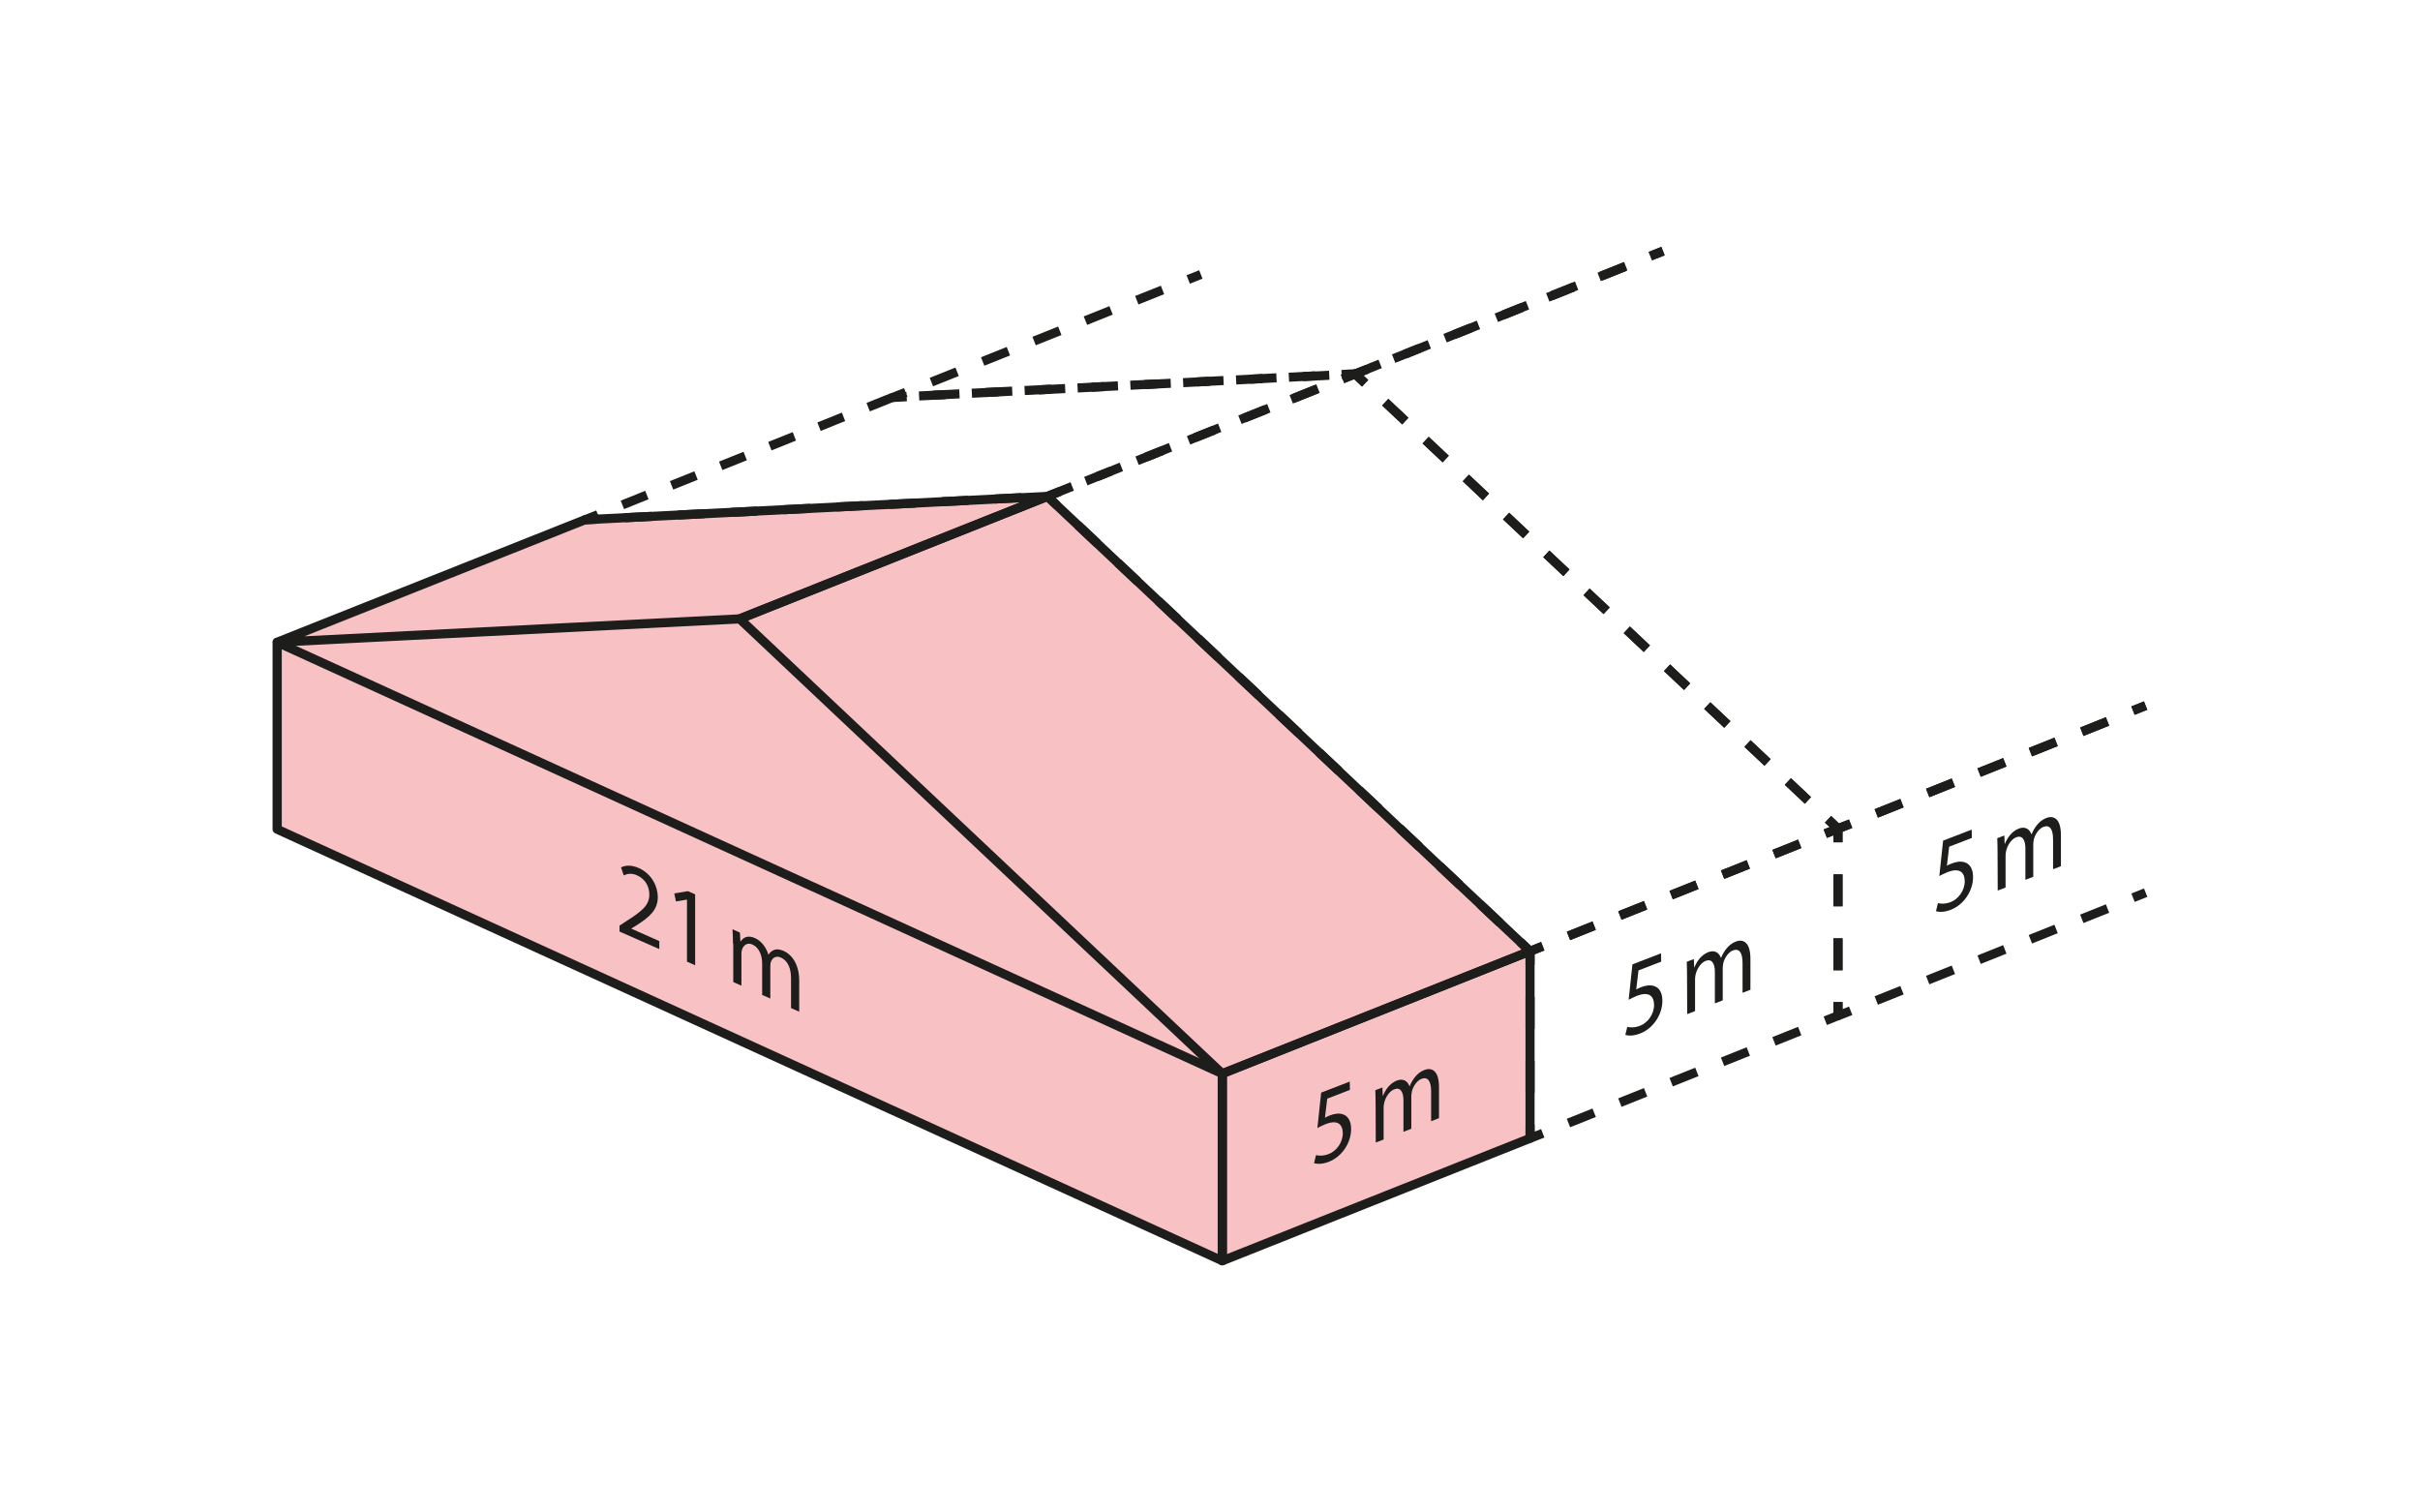
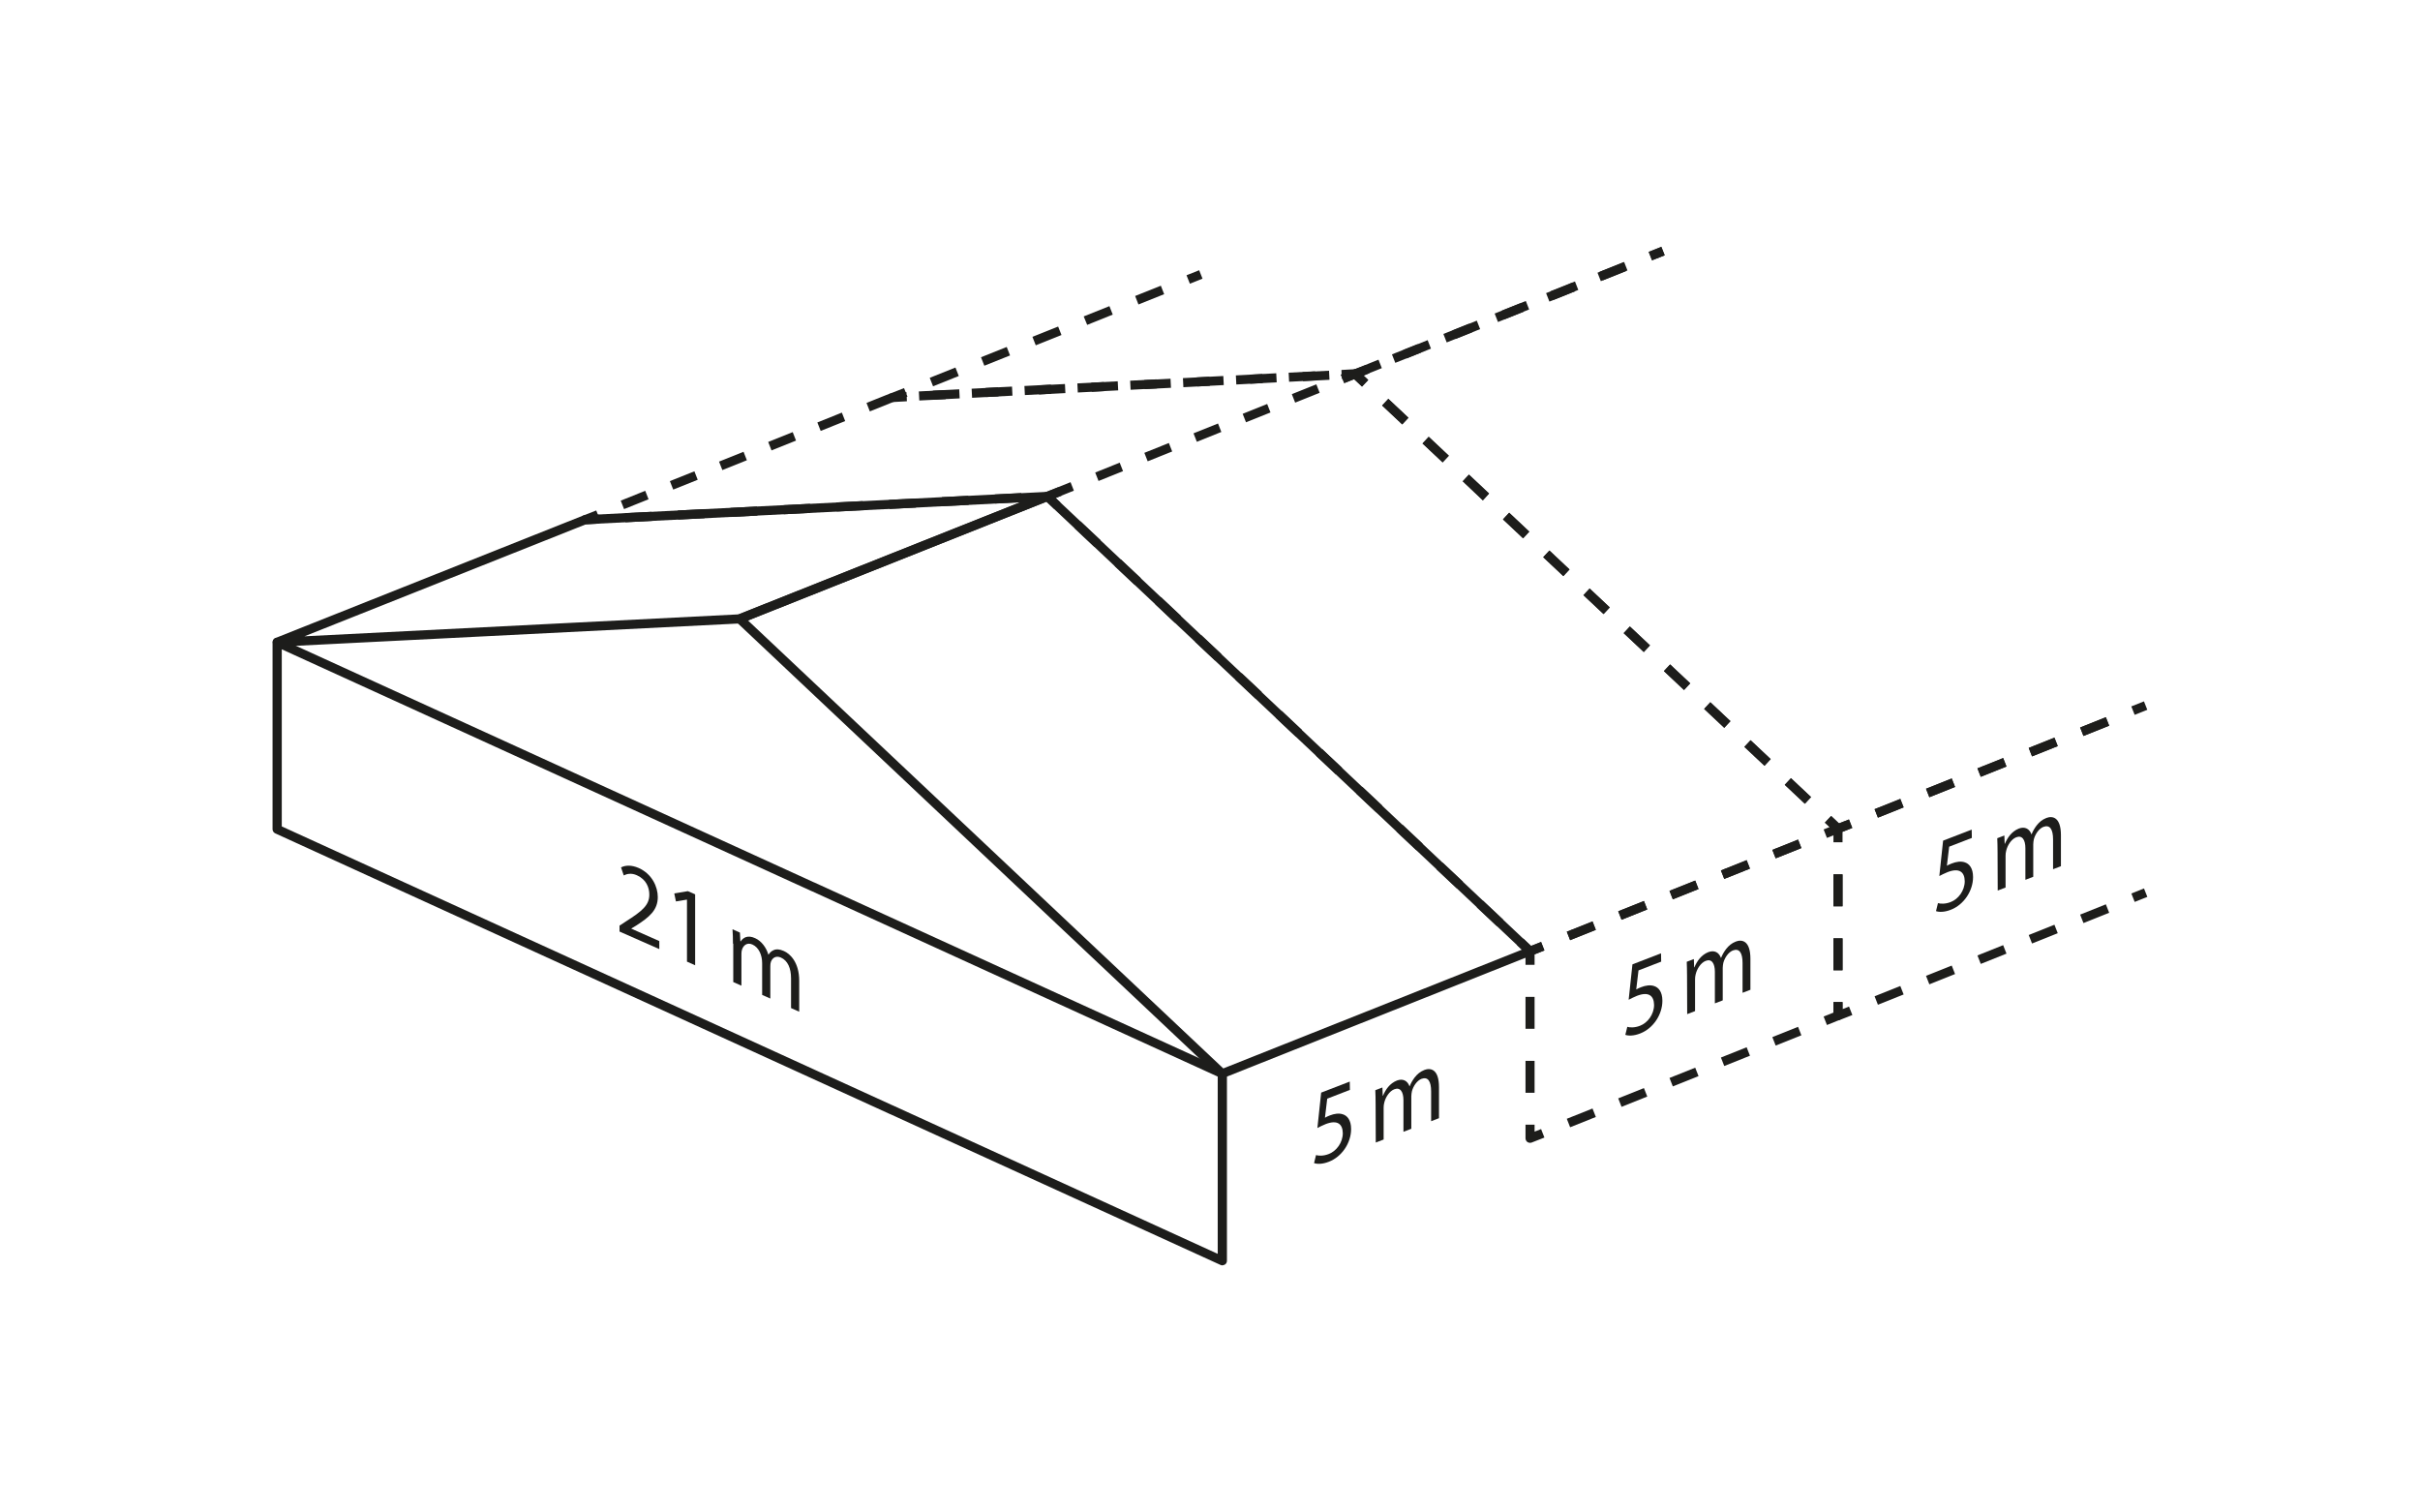
<svg xmlns="http://www.w3.org/2000/svg" version="1.1" id="Ebene_1" x="0px" y="0px" viewBox="0 0 1600 1000" style="enable-background:new 0 0 1600 1000;" xml:space="preserve">
  <style type="text/css">
	.st0{opacity:0.25;}
	.st1{fill:#E20613;}
	.st2{fill:#1D1D1B;}
</style>
  <g>
    <g class="st0">
-       <polygon class="st1" points="808.1,833.6 183.3,548.3 183.3,424.6 386.9,343.6 692.5,328.2 1011.6,628.9 1011.6,752.6   " />
-     </g>
+       </g>
    <g>
-       <path class="st2" d="M808.1,836.6c-0.6,0-1.2-0.2-1.7-0.5c-0.8-0.6-1.3-1.5-1.3-2.5V709.9c0-1.2,0.7-2.3,1.9-2.8l203.5-81    c0.9-0.4,2-0.3,2.8,0.3s1.3,1.5,1.3,2.5v123.7c0,1.2-0.7,2.3-1.9,2.8l-203.5,81C808.8,836.5,808.5,836.6,808.1,836.6z     M811.1,711.9v117.3l197.5-78.6V633.3L811.1,711.9z" />
-     </g>
+       </g>
    <g>
      <path class="st2" d="M808.1,836.6c-0.4,0-0.8-0.1-1.2-0.3l-218.4-99.7c-0.2,0-0.3-0.1-0.5-0.2L182,551c-1.1-0.5-1.8-1.6-1.8-2.7    V424.6c0-1,0.5-2,1.4-2.5c0.9-0.6,1.9-0.6,2.9-0.2l353.7,161.5c0.2,0,0.3,0.1,0.5,0.2l270.7,123.6c1.1,0.5,1.8,1.6,1.8,2.7v123.7    c0,1-0.5,2-1.4,2.5C809.2,836.4,808.7,836.6,808.1,836.6z M590.1,730.8c0.2,0,0.3,0.1,0.5,0.2l214.5,98V711.8L536.7,589.2    c-0.2,0-0.3-0.1-0.5-0.2L186.3,429.3v117.1L590.1,730.8z" />
    </g>
    <g>
      <path class="st2" d="M808.1,712.9c-0.8,0-1.5-0.3-2.1-0.8L486.9,411.3c-0.7-0.7-1.1-1.7-0.9-2.7s0.9-1.8,1.8-2.2l203.5-81    c1.1-0.4,2.3-0.2,3.2,0.6l319.1,300.7c0.7,0.7,1.1,1.7,0.9,2.7s-0.9,1.8-1.8,2.2l-203.5,81C808.8,712.8,808.5,712.9,808.1,712.9z     M494.5,410.2l314.3,296.2l197.4-78.5L691.8,331.7L494.5,410.2z" />
    </g>
    <g>
      <path class="st2" d="M183.3,427.6c-1.4,0-2.6-1-2.9-2.4c-0.3-1.4,0.5-2.9,1.8-3.4l203.5-81c0.3-0.1,0.6-0.2,1-0.2l305.7-15.4    c1.5-0.1,2.8,0.9,3.1,2.4s-0.5,2.9-1.8,3.4l-203.5,81c-0.3,0.1-0.6,0.2-1,0.2l-305.7,15.4C183.4,427.6,183.4,427.6,183.3,427.6z     M387.5,346.6l-186.2,74.1l287-14.5l186.2-74.1L387.5,346.6z" />
    </g>
    <g>
      <g>
        <path class="st2" d="M1207.9,677.7l-2.2-5.6l6.5-2.6v-7h6v9c0,1.2-0.7,2.3-1.9,2.8L1207.9,677.7z" />
      </g>
      <g>
        <path class="st2" d="M1038.1,745.3l-2.2-5.6l17-6.8l2.2,5.6L1038.1,745.3z M1072.1,731.8l-2.2-5.6l17-6.8l2.2,5.6L1072.1,731.8z      M1106,718.3l-2.2-5.6l17-6.8l2.2,5.6L1106,718.3z M1140,704.8l-2.2-5.6l17-6.8l2.2,5.6L1140,704.8z M1174,691.3l-2.2-5.6l17-6.8     l2.2,5.6L1174,691.3z" />
      </g>
      <g>
        <path class="st2" d="M1011.6,755.6c-0.6,0-1.2-0.2-1.7-0.5c-0.8-0.6-1.3-1.5-1.3-2.5v-9h6v4.6l4.3-1.7l2.2,5.6l-8.4,3.3     C1012.4,755.5,1012,755.6,1011.6,755.6z" />
      </g>
      <g>
        <path class="st2" d="M1014.6,722.5h-6v-21.1h6V722.5z M1014.6,680.2h-6v-21.1h6V680.2z" />
      </g>
      <g>
        <path class="st2" d="M1014.6,637.9h-6v-9c0-1.2,0.7-2.3,1.9-2.8l8.4-3.3l2.2,5.6l-6.5,2.6V637.9z" />
      </g>
      <g>
        <path class="st2" d="M1038.1,621.6l-2.2-5.6l17-6.8l2.2,5.6L1038.1,621.6z M1072.1,608.1l-2.2-5.6l17-6.8l2.2,5.6L1072.1,608.1z      M1106,594.6l-2.2-5.6l17-6.8l2.2,5.6L1106,594.6z M1140,581.1l-2.2-5.6l17-6.8l2.2,5.6L1140,581.1z M1174,567.5l-2.2-5.6l17-6.8     l2.2,5.6L1174,567.5z" />
      </g>
      <g>
-         <path class="st2" d="M1218.2,556.9h-6v-4.6l-4.3,1.7l-2.2-5.6l8.4-3.3c0.9-0.4,2-0.3,2.8,0.3s1.3,1.5,1.3,2.5L1218.2,556.9     L1218.2,556.9z" />
-       </g>
+         </g>
      <g>
        <path class="st2" d="M1218.2,641.5h-6v-21.1h6V641.5z M1218.2,599.2h-6v-21.1h6V599.2z" />
      </g>
    </g>
    <g>
      <g>
        <path class="st2" d="M1207.9,554l-2.2-5.6l4-1.6l-3.1-2.9l4.1-4.4l6.6,6.2c0.7,0.7,1.1,1.7,0.9,2.7s-0.9,1.8-1.8,2.2L1207.9,554z     " />
      </g>
      <g>
        <path class="st2" d="M1038.1,621.6l-2.2-5.6l17-6.8l2.2,5.6L1038.1,621.6z M1072.1,608.1l-2.2-5.6l17-6.8l2.2,5.6L1072.1,608.1z      M1106,594.6l-2.2-5.6l17-6.8l2.2,5.6L1106,594.6z M1140,581.1l-2.2-5.6l17-6.8l2.2,5.6L1140,581.1z M1174,567.5l-2.2-5.6l17-6.8     l2.2,5.6L1174,567.5z" />
      </g>
      <g>
        <path class="st2" d="M1011.6,631.9c-0.8,0-1.5-0.3-2.1-0.8l-6.5-6.2l4.1-4.4l5.2,4.9l6.6-2.6l2.2,5.6l-8.4,3.3     C1012.4,631.8,1012,631.9,1011.6,631.9z" />
      </g>
      <g>
        <path class="st2" d="M989.7,612.4l-13.3-12.5l4.1-4.4l13.3,12.5L989.7,612.4z M963.1,587.3l-13.3-12.5l4.1-4.4l13.3,12.5     L963.1,587.3z M936.5,562.2l-13.3-12.5l4.1-4.4l13.3,12.5L936.5,562.2z M909.9,537.1l-13.3-12.5l4.1-4.4l13.3,12.5L909.9,537.1z      M883.3,512.1L870,499.6l4.1-4.4l13.3,12.5L883.3,512.1z M856.7,487l-13.3-12.5l4.1-4.4l13.3,12.5L856.7,487z M830.1,461.9     l-13.3-12.5l4.1-4.4l13.3,12.5L830.1,461.9z M803.4,436.8l-13.3-12.5l4.1-4.4l13.3,12.5L803.4,436.8z M776.8,411.8l-13.3-12.6     l4.1-4.4l13.3,12.5L776.8,411.8z M750.2,386.7l-13.3-12.5l4.1-4.4l13.3,12.5L750.2,386.7z M723.6,361.6l-13.3-12.5l4.1-4.4     l13.3,12.5L723.6,361.6z" />
      </g>
      <g>
        <path class="st2" d="M697,336.5l-6.5-6.2c-0.7-0.7-1.1-1.7-0.9-2.7c0.2-1,0.9-1.8,1.8-2.2l8.4-3.3l2.2,5.6l-4,1.6l3.1,2.9     L697,336.5z" />
      </g>
      <g>
-         <path class="st2" d="M719,320.9l-2.2-5.6l17-6.8l2.2,5.6L719,320.9z M752.9,307.4l-2.2-5.6l17-6.8l2.2,5.6L752.9,307.4z      M786.9,293.9l-2.2-5.6l17-6.8l2.2,5.6L786.9,293.9z M820.9,280.3l-2.2-5.6l17-6.8l2.2,5.6L820.9,280.3z M854.8,266.8l-2.2-5.6     l17-6.8l2.2,5.6L854.8,266.8z" />
-       </g>
+         </g>
      <g>
        <path class="st2" d="M900.5,255.6l-5.2-4.9l-6.6,2.6l-2.2-5.6l8.4-3.3c1.1-0.4,2.3-0.2,3.2,0.6l6.6,6.2L900.5,255.6z" />
      </g>
      <g>
        <path class="st2" d="M1193.3,531.4l-13.3-12.5l4.1-4.4l13.3,12.5L1193.3,531.4z M1166.6,506.3l-13.3-12.5l4.1-4.4l13.3,12.5     L1166.6,506.3z M1140,481.2l-13.3-12.5l4.1-4.4l13.3,12.5L1140,481.2z M1113.4,456.2l-13.3-12.5l4.1-4.4l13.3,12.5L1113.4,456.2z      M1086.8,431.1l-13.3-12.5l4.1-4.4l13.3,12.5L1086.8,431.1z M1060.2,406l-13.3-12.5l4.1-4.4l13.3,12.5L1060.2,406z M1033.6,380.9     l-13.3-12.5l4.1-4.4l13.3,12.5L1033.6,380.9z M1007,355.9l-13.3-12.5l4.1-4.4l13.3,12.5L1007,355.9z M980.4,330.8l-13.3-12.6     l4.1-4.4l13.3,12.5L980.4,330.8z M953.8,305.7l-13.3-12.5l4.1-4.4l13.3,12.5L953.8,305.7z M927.1,280.6l-13.3-12.5l4.1-4.4     l13.3,12.5L927.1,280.6z" />
      </g>
    </g>
    <g>
      <g>
        <rect x="1410" y="589.2" transform="matrix(0.929 -0.37 0.37 0.929 -118.74 565.07)" class="st2" width="9" height="6" />
      </g>
      <g>
        <path class="st2" d="M1241.6,664.3l-2.2-5.6l17-6.8l2.2,5.6L1241.6,664.3z M1275.6,650.8l-2.2-5.6l17-6.8l2.2,5.6L1275.6,650.8z      M1309.6,637.3l-2.2-5.6l17-6.8l2.2,5.6L1309.6,637.3z M1343.5,623.8l-2.2-5.6l17-6.8l2.2,5.6L1343.5,623.8z M1377.5,610.3     l-2.2-5.6l17-6.8l2.2,5.6L1377.5,610.3z" />
      </g>
      <g>
        <path class="st2" d="M1215.2,674.6c-0.6,0-1.2-0.2-1.7-0.5c-0.8-0.6-1.3-1.5-1.3-2.5v-9h6v4.6l4.3-1.7l2.2,5.6l-8.4,3.3     C1215.9,674.6,1215.5,674.6,1215.2,674.6z" />
      </g>
      <g>
        <path class="st2" d="M1218.2,641.5h-6v-21.1h6V641.5z M1218.2,599.2h-6v-21.1h6V599.2z" />
      </g>
      <g>
        <path class="st2" d="M1218.2,556.9h-6v-9c0-1.2,0.7-2.3,1.9-2.8l8.4-3.3l2.2,5.6l-6.5,2.6V556.9z" />
      </g>
      <g>
        <path class="st2" d="M1241.6,540.6l-2.2-5.6l17-6.8l2.2,5.6L1241.6,540.6z M1275.6,527.1l-2.2-5.6l17-6.8l2.2,5.6L1275.6,527.1z      M1309.6,513.6l-2.2-5.6l17-6.8l2.2,5.6L1309.6,513.6z M1343.5,500.1l-2.2-5.6l17-6.8l2.2,5.6L1343.5,500.1z M1377.5,486.6     l-2.2-5.6l17-6.8l2.2,5.6L1377.5,486.6z" />
      </g>
      <g>
-         <rect x="1410" y="465.5" transform="matrix(0.929 -0.37 0.37 0.929 -72.996 556.301)" class="st2" width="9" height="6" />
-       </g>
+         </g>
    </g>
    <g>
      <g>
        <rect x="1410" y="465.5" transform="matrix(0.929 -0.37 0.37 0.929 -72.996 556.301)" class="st2" width="9" height="6" />
      </g>
      <g>
        <path class="st2" d="M1241.6,540.6l-2.2-5.6l17-6.8l2.2,5.6L1241.6,540.6z M1275.6,527.1l-2.2-5.6l17-6.8l2.2,5.6L1275.6,527.1z      M1309.6,513.6l-2.2-5.6l17-6.8l2.2,5.6L1309.6,513.6z M1343.5,500.1l-2.2-5.6l17-6.8l2.2,5.6L1343.5,500.1z M1377.5,486.6     l-2.2-5.6l17-6.8l2.2,5.6L1377.5,486.6z" />
      </g>
      <g>
        <path class="st2" d="M1215.2,550.9c-0.8,0-1.5-0.3-2.1-0.8l-6.6-6.2l4.1-4.4l5.2,4.9l6.6-2.6l2.2,5.6l-8.4,3.3     C1215.9,550.8,1215.5,550.9,1215.2,550.9z" />
      </g>
      <g>
        <path class="st2" d="M1193.3,531.4l-13.3-12.5l4.1-4.4l13.3,12.5L1193.3,531.4z M1166.6,506.3l-13.3-12.5l4.1-4.4l13.3,12.5     L1166.6,506.3z M1140,481.2l-13.3-12.5l4.1-4.4l13.3,12.5L1140,481.2z M1113.4,456.2l-13.3-12.5l4.1-4.4l13.3,12.5L1113.4,456.2z      M1086.8,431.1l-13.3-12.5l4.1-4.4l13.3,12.5L1086.8,431.1z M1060.2,406l-13.3-12.5l4.1-4.4l13.3,12.5L1060.2,406z M1033.6,380.9     l-13.3-12.5l4.1-4.4l13.3,12.5L1033.6,380.9z M1007,355.9l-13.3-12.5l4.1-4.4l13.3,12.5L1007,355.9z M980.4,330.8l-13.3-12.6     l4.1-4.4l13.3,12.5L980.4,330.8z M953.8,305.7l-13.3-12.5l4.1-4.4l13.3,12.5L953.8,305.7z M927.1,280.6l-13.3-12.5l4.1-4.4     l13.3,12.5L927.1,280.6z" />
      </g>
      <g>
        <path class="st2" d="M900.5,255.6l-6.6-6.2c-0.7-0.7-1.1-1.7-0.9-2.7c0.2-1,0.9-1.8,1.8-2.2l8.4-3.3l2.2,5.6l-4,1.6l3.1,2.9     L900.5,255.6z" />
      </g>
      <g>
        <path class="st2" d="M922.5,239.9l-2.2-5.6l17-6.8l2.2,5.6L922.5,239.9z M956.5,226.4l-2.2-5.6l17-6.8l2.2,5.6L956.5,226.4z      M990.4,212.9l-2.2-5.6l17-6.8l2.2,5.6L990.4,212.9z M1024.4,199.4l-2.2-5.6l17-6.8l2.2,5.6L1024.4,199.4z M1058.4,185.9     l-2.2-5.6l17-6.8l2.2,5.6L1058.4,185.9z" />
      </g>
      <g>
        <rect x="1090.9" y="164.9" transform="matrix(0.929 -0.37 0.37 0.929 15.58 416.981)" class="st2" width="9" height="6" />
      </g>
    </g>
    <g>
      <g>
        <path class="st2" d="M386.9,346.6c-1.4,0-2.6-1-2.9-2.4s0.5-2.9,1.8-3.4l8.4-3.3l1.1,2.7h0.5l0.1,1.5l0.6,1.4l-0.5,0.2l0.1,2.9     l-9,0.5C387,346.6,386.9,346.6,386.9,346.6z" />
      </g>
      <g>
        <path class="st2" d="M413.5,345.3l-0.3-6l17.5-0.9l0.3,6L413.5,345.3z M448.4,343.5l-0.3-6l17.5-0.9l0.3,6L448.4,343.5z      M483.3,341.8l-0.3-6l17.5-0.9l0.3,6L483.3,341.8z M518.3,340l-0.3-6l17.5-0.9l0.3,6L518.3,340z M553.2,338.2l-0.3-6l17.5-0.9     l0.3,6L553.2,338.2z M588.1,336.5l-0.3-6l17.5-0.9l0.3,6L588.1,336.5z M623,334.7l-0.3-6l17.5-0.9l0.3,6L623,334.7z M658,332.9     l-0.3-6l17.5-0.9l0.3,6L658,332.9z M693.8,330.9l-2.2-5.6l16.2-6.5l2.2,5.6L693.8,330.9z M726.3,318l-2.2-5.6l16.2-6.5l2.2,5.6     L726.3,318z M758.8,305l-2.2-5.6l16.2-6.5l2.2,5.6L758.8,305z M791.3,292.1l-2.2-5.6l16.2-6.5l2.2,5.6L791.3,292.1z M823.8,279.2     l-2.2-5.6l16.2-6.5l2.2,5.6L823.8,279.2z M856.3,266.2l-2.2-5.6l16.2-6.5l2.2,5.6L856.3,266.2z" />
      </g>
      <g>
        <path class="st2" d="M888.8,253.3l-1.1-2.7h-0.5l-0.1-1.5l-0.6-1.4l0.5-0.2l-0.1-2.9l9-0.5c1.5-0.1,2.8,0.9,3.1,2.4     s-0.5,2.9-1.8,3.4L888.8,253.3z" />
      </g>
      <g>
        <path class="st2" d="M412.6,336.6l-2.2-5.6l16.2-6.5l2.2,5.6L412.6,336.6z M445.1,323.7l-2.2-5.6l16.2-6.5l2.2,5.6L445.1,323.7z      M477.6,310.8l-2.2-5.6l16.2-6.5l2.2,5.6L477.6,310.8z M510.1,297.8l-2.2-5.6l16.2-6.5l2.2,5.6L510.1,297.8z M542.6,284.9     l-2.2-5.6l16.2-6.5l2.2,5.6L542.6,284.9z M575.1,272l-2.2-5.6l16.2-6.5l2.2,5.6L575.1,272z M607.8,264.8l-0.3-6l17.5-0.9l0.3,6     L607.8,264.8z M642.7,263l-0.3-6l17.5-0.9l0.3,6L642.7,263z M677.6,261.2l-0.3-6l17.5-0.9l0.3,6L677.6,261.2z M712.6,259.5     l-0.3-6l17.5-0.9l0.3,6L712.6,259.5z M747.5,257.7l-0.3-6l17.5-0.9l0.3,6L747.5,257.7z M782.4,256l-0.3-6l17.5-0.9l0.3,6     L782.4,256z M817.4,254.2l-0.3-6l17.5-0.9l0.3,6L817.4,254.2z M852.3,252.4l-0.3-6l17.5-0.9l0.3,6L852.3,252.4z" />
      </g>
    </g>
    <g>
      <g>
        <rect x="785.3" y="180.3" transform="matrix(0.929 -0.37 0.37 0.929 -11.779 305.056)" class="st2" width="9" height="6" />
      </g>
      <g>
        <path class="st2" d="M616.9,255.4l-2.2-5.6l17-6.8l2.2,5.6L616.9,255.4z M650.8,241.8l-2.2-5.6l17-6.8l2.2,5.6L650.8,241.8z      M684.8,228.3l-2.2-5.6l17-6.8l2.2,5.6L684.8,228.3z M718.8,214.8l-2.3-5.6l17-6.8l2.2,5.6L718.8,214.8z M752.7,201.3l-2.2-5.6     l17-6.8l2.2,5.6L752.7,201.3z" />
      </g>
      <g>
        <path class="st2" d="M590.4,265.7c-1.4,0-2.6-1-2.9-2.4c-0.3-1.4,0.5-2.9,1.8-3.4l8.4-3.3l1.1,2.7h0.5l0.1,1.5l0.6,1.4l-0.5,0.2     l0.1,2.9l-9,0.5C590.5,265.7,590.5,265.7,590.4,265.7z" />
      </g>
      <g>
        <path class="st2" d="M617,264.3l-0.3-6l17.5-0.9l0.3,6L617,264.3z M651.9,262.5l-0.3-6l17.5-0.9l0.3,6L651.9,262.5z M686.9,260.8     l-0.3-6l17.5-0.9l0.3,6L686.9,260.8z M721.8,259l-0.3-6l17.5-0.9l0.3,6L721.8,259z M756.7,257.3l-0.3-6l17.5-0.9l0.3,6     L756.7,257.3z M791.6,255.5l-0.3-6l17.5-0.9l0.3,6L791.6,255.5z M826.6,253.7l-0.3-6l17.5-0.9l0.3,6L826.6,253.7z M861.5,252     l-0.3-6l17.5-0.9l0.3,6L861.5,252z M897.4,249.9l-2.2-5.6l16.2-6.5l2.2,5.6L897.4,249.9z M929.9,237l-2.2-5.6l16.2-6.5l2.2,5.6     L929.9,237z M962.4,224.1l-2.2-5.6l16.2-6.5l2.2,5.6L962.4,224.1z M994.8,211.1l-2.2-5.6l16.2-6.5l2.2,5.6L994.8,211.1z      M1027.3,198.2l-2.2-5.6l16.2-6.5l2.2,5.6L1027.3,198.2z M1059.8,185.3l-2.2-5.6l16.2-6.5l2.2,5.6L1059.8,185.3z" />
      </g>
      <g>
        <rect x="1090.9" y="164.9" transform="matrix(0.929 -0.37 0.37 0.929 15.58 416.981)" class="st2" width="9" height="6" />
      </g>
    </g>
    <g>
      <g>
        <path class="st2" d="M409.6,615.9V612l4.4-2.9c10.5-6.7,15.3-10.6,15.3-17.6c0-4.7-2-10-8.2-12.8c-3.7-1.7-6.8-0.9-8.7,0.1     l-1.8-5.3c2.9-1.5,6.9-1.7,11.7,0.4c8.9,4,12.6,12.5,12.6,19.2c0,8.6-5.5,13.2-14.2,18.8l-3.3,2v0.1l18.5,8.2v5.3L409.6,615.9z" />
      </g>
      <g>
        <path class="st2" d="M454.2,594.9l-0.1-0.1l-7.2,1.2l-1.1-5.3l9-1.5l4.8,2.1v46.9l-5.4-2.4L454.2,594.9L454.2,594.9z" />
      </g>
      <g>
        <path class="st2" d="M484.6,623.9c0-3.6-0.1-6.6-0.3-9.5l4.9,2.2l0.3,5.7l0.2,0.1c1.7-2.5,4.6-4.4,9.6-2.1     c4.2,1.9,7.3,6.2,8.7,10.8l0.1,0.1c0.9-1.5,2.2-2.5,3.4-3c1.8-0.8,3.9-0.7,6.8,0.6c4.1,1.8,10.1,7.5,10.1,19.6v20.5l-5.4-2.4     v-19.7c0-6.7-2.2-11.7-6.7-13.7c-3.2-1.4-5.6,0.1-6.6,2.8c-0.3,0.8-0.4,1.8-0.4,3v21.3l-5.4-2.4v-20.9c0-5.5-2.2-10.5-6.4-12.4     c-3.5-1.6-6,0.5-6.9,3.3c-0.3,0.8-0.4,1.8-0.4,2.9v21l-5.4-2.4v-25.4H484.6z" />
      </g>
    </g>
    <g>
      <g>
        <path class="st2" d="M892.5,720.6l-15,5.8L876,739c0.9-0.5,1.8-1,3.2-1.5c3-1.2,6.1-1.6,8.5-0.8c3.1,0.9,5.6,3.9,5.6,9.8     c0,9.1-6.1,18.3-14.7,21.6c-4.3,1.7-7.9,1.6-9.8,0.9l1.3-5.3c1.6,0.5,4.8,0.7,8.4-0.7c5-1.9,9.3-7.5,9.3-13.8     c-0.1-6-3.5-9-11.3-6c-2.2,0.9-4,1.8-5.5,2.6l2.5-23.4l18.9-7.3L892.5,720.6L892.5,720.6z" />
      </g>
      <g>
        <path class="st2" d="M909.5,730.1c0-3.6-0.1-6.5-0.2-9.3l4.7-1.8l0.2,5.5l0.2-0.1c1.6-3.9,4.4-8.1,9.2-10c4-1.5,7,0.2,8.3,3.8     h0.1c0.9-2.3,2.1-4.2,3.3-5.8c1.8-2.3,3.7-3.9,6.5-5c3.9-1.5,9.6-0.7,9.6,11.4v20.5l-5.2,2v-19.7c0-6.7-2.1-9.9-6.4-8.3     c-3,1.2-5.4,4.8-6.3,8.2c-0.2,1-0.4,2.2-0.4,3.3v21.5l-5.2,2v-20.9c0-5.5-2.1-8.8-6.1-7.2c-3.3,1.3-5.8,5.4-6.6,8.9     c-0.3,1.1-0.4,2.2-0.4,3.3v21l-5.2,2L909.5,730.1L909.5,730.1z" />
      </g>
    </g>
    <g>
      <g>
        <path class="st2" d="M1098.3,635.8l-15,5.8l-1.5,12.6c0.9-0.5,1.8-1,3.2-1.5c3-1.2,6.1-1.6,8.5-0.8c3.1,0.9,5.6,3.9,5.6,9.8     c0,9.1-6.1,18.3-14.7,21.6c-4.3,1.7-7.9,1.6-9.8,0.9l1.3-5.3c1.6,0.5,4.8,0.7,8.4-0.7c5-1.9,9.3-7.5,9.3-13.8     c-0.1-6-3.5-9-11.3-6c-2.2,0.9-4,1.8-5.5,2.6l2.5-23.4l18.9-7.3L1098.3,635.8L1098.3,635.8z" />
      </g>
      <g>
        <path class="st2" d="M1115.4,645.2c0-3.6-0.1-6.5-0.2-9.3l4.7-1.8l0.2,5.5l0.2-0.1c1.6-3.9,4.4-8.1,9.2-10c4-1.5,7,0.2,8.3,3.8     h0.1c0.9-2.3,2.1-4.2,3.3-5.8c1.8-2.3,3.7-3.9,6.5-5c3.9-1.5,9.6-0.7,9.6,11.4v20.5l-5.2,2v-19.7c0-6.7-2.1-9.9-6.4-8.3     c-3,1.2-5.4,4.8-6.3,8.2c-0.2,1-0.4,2.2-0.4,3.3v21.5l-5.2,2v-20.9c0-5.5-2.1-8.8-6.1-7.2c-3.3,1.3-5.8,5.4-6.6,8.9     c-0.3,1.1-0.4,2.2-0.4,3.3v21l-5.2,2L1115.4,645.2L1115.4,645.2z" />
      </g>
    </g>
    <g>
      <g>
        <path class="st2" d="M1303.7,554l-15,5.8l-1.5,12.6c0.9-0.5,1.8-1,3.2-1.5c3-1.2,6.1-1.6,8.5-0.8c3.1,0.9,5.6,3.9,5.6,9.8     c0,9.1-6.1,18.3-14.7,21.6c-4.3,1.7-7.9,1.6-9.8,0.9l1.3-5.3c1.6,0.5,4.8,0.7,8.4-0.7c5-1.9,9.3-7.5,9.3-13.8     c-0.1-6-3.5-9-11.3-6c-2.2,0.9-4,1.8-5.5,2.6l2.5-23.4l18.9-7.3L1303.7,554L1303.7,554z" />
      </g>
      <g>
        <path class="st2" d="M1320.7,563.5c0-3.6-0.1-6.5-0.2-9.3l4.7-1.8l0.2,5.5l0.2-0.1c1.6-3.9,4.4-8.1,9.2-10c4-1.5,7,0.2,8.3,3.8     h0.1c0.9-2.3,2.1-4.2,3.3-5.8c1.8-2.3,3.7-3.9,6.5-5c3.9-1.5,9.6-0.7,9.6,11.4v20.5l-5.2,2V555c0-6.7-2.1-9.9-6.4-8.3     c-3,1.2-5.4,4.8-6.3,8.2c-0.2,1-0.4,2.2-0.4,3.3v21.5l-5.2,2v-20.9c0-5.5-2.1-8.8-6.1-7.2c-3.3,1.3-5.8,5.4-6.6,8.9     c-0.3,1.1-0.4,2.2-0.4,3.3v21l-5.2,2L1320.7,563.5L1320.7,563.5z" />
      </g>
    </g>
  </g>
</svg>